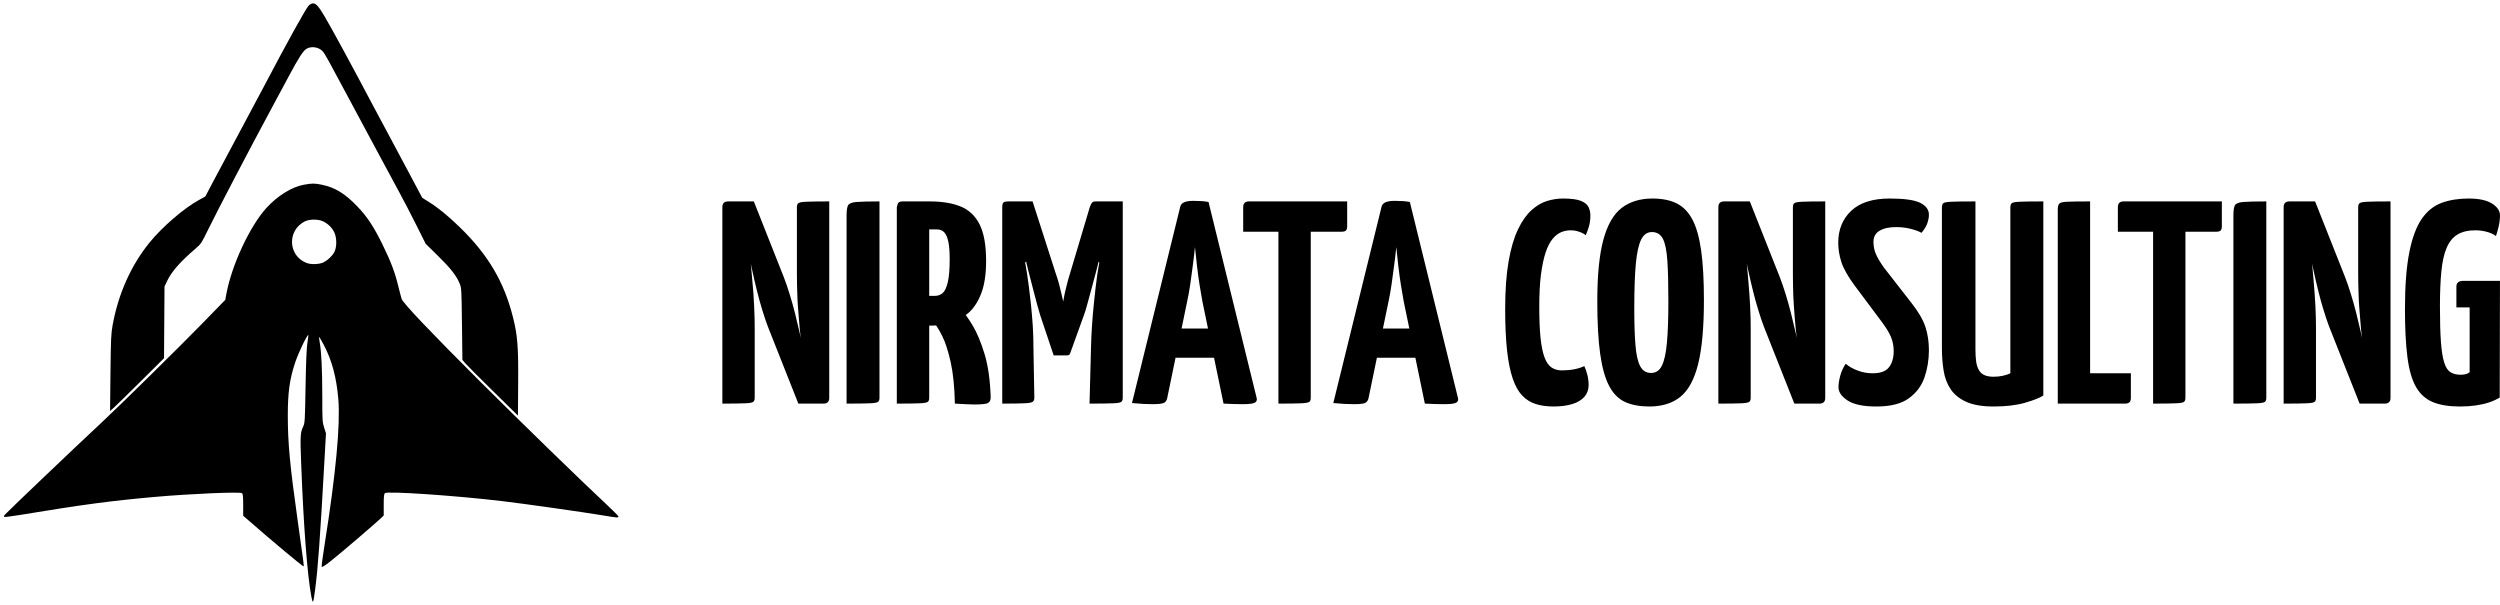
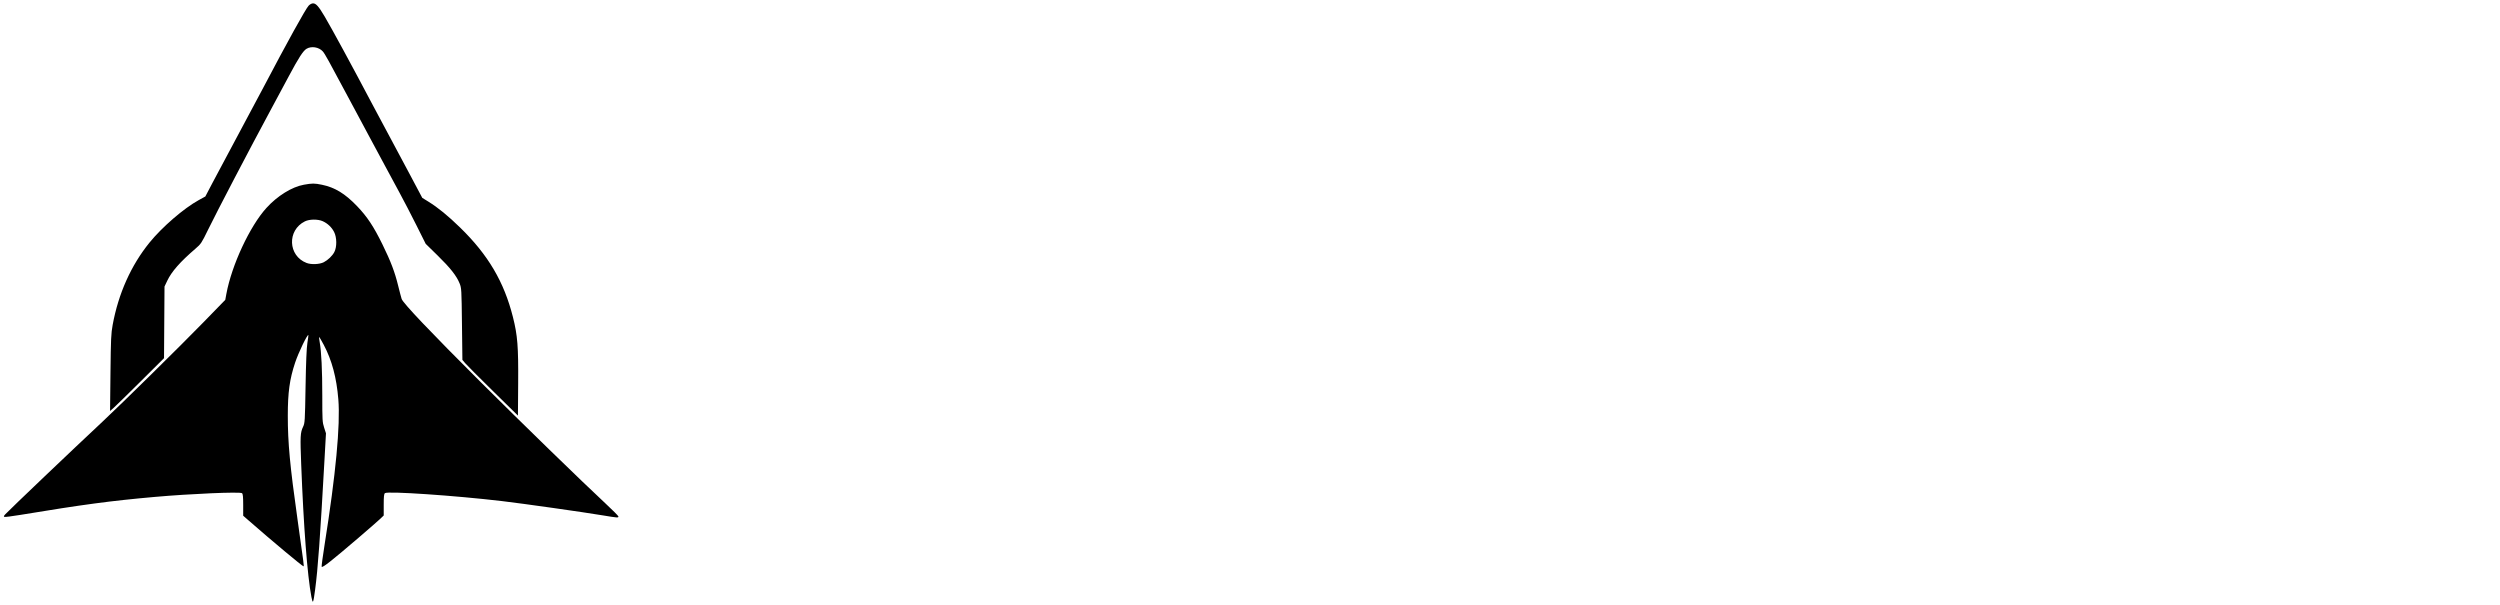
<svg xmlns="http://www.w3.org/2000/svg" width="398" height="96.321" viewBox="0 0 398 96.321" class="editor-view__logo-preview" data-v-719f541d="" data-v-42122950="">
  <svg id="mark" viewBox="0 0 739 719" width="99" height="96.321" x="0" y="0" data-v-719f541d="" style="fill: rgb(0, 0, 0);">
-     <rect x="0" y="0" width="100%" height="100%" fill="none" data-v-719f541d="" />
    <g data-v-719f541d="">
      <path d="M 366.771 6.750 C 363.201 10.523, 341.299 50.131, 312.718 104.500 C 307.225 114.950, 293.414 140.825, 282.027 162 C 270.640 183.175, 257.430 207.925, 252.671 217 L 244.019 233.500 236.143 237.823 C 218.479 247.519, 192.591 269.867, 177.640 288.325 C 155.716 315.394, 140.736 348.842, 133.899 386 C 132.006 396.288, 131.731 402.290, 131.289 442.959 L 130.796 488.417 135.148 484.586 C 137.542 482.478, 151.970 468.354, 167.210 453.198 L 194.920 425.642 195.210 383.071 L 195.500 340.500 198.745 333.648 C 203.926 322.710, 214.148 311.093, 232.332 295.478 C 238.858 289.875, 239.527 288.867, 247.233 273.055 C 257.798 251.377, 296.276 177.772, 321.496 131 C 328.762 117.525, 338.669 99.075, 343.513 90 C 354.937 68.595, 360.209 60.453, 364.232 58 C 370.003 54.481, 378.992 55.928, 383.621 61.121 C 386.005 63.796, 390.889 72.603, 413.498 115 C 422.150 131.225, 433.608 152.600, 438.959 162.500 C 444.310 172.400, 452.661 187.925, 457.516 197 C 462.372 206.075, 470.263 220.700, 475.052 229.500 C 479.841 238.300, 488.738 255.457, 494.823 267.627 L 505.886 289.754 520.062 303.627 C 535.197 318.438, 542.563 327.801, 546.210 336.867 C 548.408 342.332, 548.491 343.769, 548.988 385.085 L 549.500 427.670 552.799 431.585 C 554.614 433.738, 569.464 448.637, 585.799 464.693 L 615.500 493.886 615.777 455.693 C 616.096 411.811, 615.060 398.647, 609.574 376.864 C 599.011 334.926, 580.131 302.897, 546.862 270.480 C 532.392 256.381, 520.449 246.626, 509.055 239.601 L 501.811 235.135 487.049 207.317 C 478.930 192.018, 467.429 170.500, 461.491 159.500 C 455.553 148.500, 447.014 132.525, 442.514 124 C 418.499 78.500, 394.374 34.080, 385.757 19.500 C 378.673 7.513, 375.555 4, 372 4 C 370.433 4, 368.325 5.109, 366.771 6.750 M 361.042 219.530 C 346.854 222.097, 329.623 232.786, 316.656 247.065 C 296.831 268.893, 275.314 315.093, 268.986 349.416 L 267.711 356.332 241.843 382.916 C 214.444 411.072, 144.735 479.704, 121.408 501.488 C 87.018 533.604, 11.282 605.760, 6.196 611.255 C 4.450 613.141, 4.221 613.871, 5.250 614.266 C 5.997 614.552, 14.459 613.490, 24.054 611.904 C 98.620 599.584, 131.478 595.186, 183.500 590.559 C 226.401 586.744, 285.349 584.215, 287.611 586.093 C 288.664 586.966, 289 590.346, 289 600.058 L 289 612.871 295.250 618.338 C 323.075 642.678, 359.378 673, 360.694 673 C 361.407 673, 361.245 671.738, 353.521 617 C 344.543 553.382, 342.005 526.260, 342.012 494 C 342.018 466.296, 344.180 450.611, 350.694 431 C 354.664 419.050, 365.352 396.839, 366.479 398.197 C 366.617 398.364, 366.085 402.550, 365.296 407.500 C 364.325 413.589, 363.620 430.407, 363.117 459.500 C 362.397 501.114, 362.301 502.653, 360.139 507.251 C 356.870 514.204, 356.657 518.466, 357.924 551.523 C 360.786 626.176, 365.220 683.763, 370.081 709.424 C 371.752 718.243, 372.288 717.209, 374.446 701 C 377.841 675.503, 380.405 639.984, 385.656 545.715 L 387.371 514.930 385.186 508.144 C 383.132 501.767, 383 499.493, 382.998 470.429 C 382.995 439.800, 381.941 417.959, 379.920 406.646 C 379.345 403.427, 379.036 400.630, 379.234 400.432 C 379.433 400.234, 381.913 404.450, 384.746 409.800 C 394.433 428.093, 399.960 448.773, 402.071 474.626 C 404.559 505.080, 399.011 563.858, 385.825 646.742 C 383.529 661.175, 381.928 673.262, 382.268 673.601 C 383.473 674.807, 394.047 666.473, 426 639.131 C 437.825 629.013, 449.413 618.901, 451.750 616.659 L 456 612.584 456 599.914 C 456 590.005, 456.319 586.980, 457.466 586.029 C 460.575 583.448, 540.417 588.875, 596.624 595.489 C 621.041 598.361, 693.394 608.619, 716.500 612.483 C 733.717 615.363, 735.033 615.453, 734.909 613.750 C 734.859 613.063, 728.039 606.200, 719.754 598.500 C 692.467 573.139, 618.294 501.016, 571.500 454.343 C 511.477 394.476, 478.894 360.197, 477.297 355.236 C 476.635 353.181, 474.773 346.100, 473.159 339.500 C 469.174 323.208, 464.396 310.646, 454.520 290.500 C 443.996 269.030, 436.333 257.481, 424.275 244.919 C 410.028 230.075, 397.966 222.726, 382.660 219.565 C 373.765 217.727, 371.028 217.723, 361.042 219.530 M 362.343 263.059 C 340.989 273.629, 342.223 304.046, 364.349 312.495 C 369.897 314.614, 379.805 314.186, 384.782 311.613 C 389.755 309.041, 394.911 304.081, 397.276 299.595 C 400.488 293.501, 400.370 282.204, 397.026 275.657 C 394.177 270.078, 389.386 265.534, 383.565 262.890 C 377.847 260.293, 367.769 260.373, 362.343 263.059" stroke="none" fill="inherit" fill-rule="evenodd" />
    </g>
  </svg>
  <svg id="name" viewBox="0 0 283.084 33.12" width="283" height="33.11" x="115" y="31.605" data-v-719f541d="" style="fill: rgb(0, 0, 0);">
-     <rect x="0" y="0" width="100%" height="100%" fill="none" data-v-719f541d="" />
    <g data-v-719f541d="">
-       <path d="M16.10 32.66L12.10 32.66L7.22 20.33Q6.81 19.23 6.37 17.80Q5.93 16.38 5.54 14.81Q5.15 13.25 4.83 11.78Q4.51 10.30 4.25 9.11Q4.00 7.91 3.86 7.20Q3.73 6.49 3.73 6.49L3.73 6.49L0.69 3.45L0.92 0.46L5.01 0.46L9.80 12.56Q10.26 13.75 10.72 15.25Q11.18 16.74 11.57 18.28Q11.96 19.83 12.28 21.25Q12.60 22.68 12.83 23.83Q13.06 24.98 13.20 25.64Q13.34 26.31 13.34 26.31L13.34 26.31L16.47 29.67L16.10 32.66ZM0 32.66L0 32.66L0 1.38Q0 0.46 0.92 0.46L0.92 0.46L5.15 1.38L4.37 9.15Q4.51 10.12 4.60 11.13Q4.69 12.14 4.78 13.18Q4.88 14.21 4.95 15.20Q5.01 16.19 5.06 17.16Q5.11 18.12 5.13 19.02Q5.15 19.92 5.15 20.70L5.15 20.70L5.15 31.74Q5.15 32.20 4.92 32.38Q4.69 32.57 3.63 32.61Q2.58 32.66 0 32.66ZM16.10 32.66L16.10 32.66L11.87 31.74L12.56 22.91Q12.42 21.85 12.33 20.86Q12.24 19.87 12.17 18.95Q12.10 18.03 12.03 17.16Q11.96 16.28 11.94 15.43Q11.91 14.58 11.89 13.75Q11.87 12.93 11.87 12.10L11.87 12.10L11.87 1.38Q11.87 0.92 12.10 0.74Q12.33 0.55 13.41 0.51Q14.49 0.46 17.02 0.46L17.02 0.46L17.02 31.74Q17.02 32.66 16.10 32.66ZM19.78 32.66L19.78 32.66L19.78 2.71Q19.78 1.56 20.01 1.10Q20.24 0.64 21.34 0.55Q22.45 0.46 25.02 0.46L25.02 0.46L25.02 31.74Q25.02 32.20 24.79 32.38Q24.56 32.57 23.48 32.61Q22.40 32.66 19.78 32.66ZM33.26 20.24L29.30 20.24Q28.52 20.24 28.38 19.96Q28.24 19.69 28.24 18.95L28.24 18.95L28.24 1.38Q28.24 1.38 28.29 0.92Q28.34 0.46 29.07 0.46L29.07 0.46L33.03 0.46Q35.93 0.46 37.93 1.26Q39.93 2.07 40.96 4.12Q42.00 6.16 42.00 9.94L42.00 9.94Q42.00 13.06 41.24 15.06Q40.48 17.07 39.22 18.19Q37.95 19.32 36.41 19.78Q34.87 20.24 33.26 20.24L33.26 20.24ZM27.78 32.66L27.78 32.66L27.78 1.38Q27.78 1.38 27.90 0.92Q28.01 0.46 28.70 0.46L28.70 0.46L32.02 0.46Q32.71 0.46 32.82 0.92Q32.94 1.38 32.94 1.38L32.94 1.38L32.94 31.74Q32.94 32.20 32.71 32.38Q32.48 32.57 31.40 32.61Q30.31 32.66 27.78 32.66ZM40.07 32.80L40.07 32.80Q39.47 32.80 38.69 32.75Q37.90 32.71 37.03 32.66L37.03 32.66Q36.94 28.61 36.34 25.97Q35.74 23.32 34.98 21.83Q34.22 20.33 33.65 19.71Q33.07 19.09 33.07 19.09L33.07 19.09Q33.07 19.09 32.94 18.77Q32.80 18.45 33.40 18.12L33.40 18.12L36.29 16.47Q37.03 16.47 37.26 16.97L37.26 16.97Q37.26 16.97 38.04 17.73Q38.82 18.49 39.86 20.22Q40.89 21.94 41.75 24.75Q42.60 27.55 42.73 31.65L42.73 31.65Q42.73 32.29 42.34 32.54Q41.95 32.80 40.07 32.80ZM32.94 4.92L32.94 15.50L33.86 15.50Q34.59 15.50 35.10 15.04Q35.60 14.58 35.90 13.32Q36.20 12.05 36.20 9.66L36.20 9.66Q36.20 8.00 36.00 6.95Q35.79 5.89 35.35 5.40Q34.91 4.92 34.18 4.92L34.18 4.92L32.94 4.92ZM54.88 24.98L52.76 24.98L50.60 18.54Q50.42 17.99 50.12 16.86Q49.82 15.73 49.45 14.31Q49.08 12.88 48.71 11.43Q48.35 9.98 48.05 8.74Q47.75 7.50 47.56 6.74Q47.38 5.98 47.38 5.98L47.38 5.98L49.40 0.46L53.04 11.78Q53.41 12.83 53.64 13.71Q53.87 14.58 54.00 15.18Q54.14 15.78 54.21 16.10Q54.28 16.42 54.28 16.42L54.28 16.42Q54.28 16.42 54.33 16.10Q54.37 15.78 54.51 15.16Q54.65 14.54 54.86 13.71Q55.06 12.88 55.38 11.87L55.38 11.87L58.51 1.38L60.90 6.07Q60.90 6.07 60.72 6.81Q60.54 7.54 60.24 8.76Q59.94 9.98 59.57 11.43Q59.20 12.88 58.81 14.28Q58.42 15.69 58.12 16.81Q57.82 17.94 57.59 18.54L57.59 18.54L55.38 24.66Q55.29 24.98 54.88 24.98L54.88 24.98ZM44.57 32.66L44.57 32.66L44.57 1.38Q44.57 0.69 44.85 0.57Q45.13 0.46 45.49 0.46L45.49 0.46L49.40 0.46L49.68 9.20L48.21 10.17Q48.21 10.17 48.30 10.65Q48.39 11.13 48.53 12.03Q48.67 12.93 48.83 14.19Q48.99 15.46 49.15 16.97Q49.31 18.49 49.43 20.24Q49.54 21.99 49.54 23.87L49.54 23.87L49.68 31.74Q49.68 32.20 49.40 32.38Q49.13 32.57 48.05 32.61Q46.97 32.66 44.57 32.66ZM58.47 32.66L58.47 32.66L58.70 23.92Q58.74 22.03 58.86 20.31Q58.97 18.58 59.13 17.04Q59.29 15.50 59.43 14.24Q59.57 12.97 59.71 12.07Q59.85 11.18 59.94 10.67Q60.03 10.17 60.03 10.17L60.03 10.17L58.51 9.11L58.51 1.38Q58.70 0.87 58.86 0.67Q59.02 0.46 59.43 0.46L59.43 0.46Q61.59 0.46 62.49 0.46Q63.39 0.46 63.57 0.46Q63.76 0.46 63.76 0.46L63.76 0.46L63.76 31.74Q63.76 32.20 63.53 32.38Q63.30 32.57 62.22 32.61Q61.13 32.66 58.47 32.66ZM68.49 32.75L68.49 32.75Q67.99 32.75 67.07 32.71Q66.15 32.66 65.23 32.57L65.23 32.57L72.91 1.33Q73.09 0.37 74.98 0.37L74.98 0.37Q75.62 0.37 76.29 0.41Q76.96 0.46 77.42 0.55L77.42 0.55L85.10 31.83Q85.19 32.29 84.78 32.52Q84.36 32.75 82.80 32.75L82.80 32.75Q82.29 32.75 81.56 32.73Q80.82 32.71 79.81 32.66L79.81 32.66L76.45 16.42Q76.22 15.18 75.99 13.73Q75.76 12.28 75.58 10.72Q75.39 9.15 75.26 7.73L75.26 7.73Q75.12 9.15 74.91 10.72Q74.70 12.28 74.50 13.73Q74.29 15.18 74.01 16.42L74.01 16.42L70.84 31.79Q70.75 32.25 70.40 32.50Q70.06 32.75 68.49 32.75ZM80.87 25.35L70.47 25.35L70.47 20.70L80.87 20.70L80.87 25.35ZM88.55 32.66L88.55 32.66L88.55 0.92Q88.55 0.92 88.66 0.92Q88.78 0.92 89.47 0.92L89.47 0.92L92.78 0.92Q93.47 0.92 93.59 0.92Q93.70 0.92 93.70 0.92L93.70 0.92L93.70 31.74Q93.70 32.20 93.47 32.38Q93.24 32.57 92.16 32.61Q91.08 32.66 88.55 32.66ZM98.58 5.29L82.94 5.29L82.94 1.38Q82.94 0.46 83.86 0.46L83.86 0.46L99.50 0.46L99.50 4.37Q99.50 4.92 99.29 5.11Q99.08 5.29 98.58 5.29L98.58 5.29ZM100.56 32.75L100.56 32.75Q100.05 32.75 99.13 32.71Q98.21 32.66 97.29 32.57L97.29 32.57L104.97 1.33Q105.16 0.37 107.04 0.37L107.04 0.37Q107.69 0.37 108.35 0.41Q109.02 0.46 109.48 0.55L109.48 0.55L117.16 31.83Q117.25 32.29 116.84 32.52Q116.43 32.75 114.86 32.75L114.86 32.75Q114.36 32.75 113.62 32.73Q112.88 32.71 111.87 32.66L111.87 32.66L108.51 16.42Q108.28 15.18 108.05 13.73Q107.82 12.28 107.64 10.72Q107.46 9.15 107.32 7.73L107.32 7.73Q107.18 9.15 106.97 10.72Q106.77 12.28 106.56 13.73Q106.35 15.18 106.08 16.42L106.08 16.42L102.90 31.79Q102.81 32.25 102.46 32.50Q102.12 32.75 100.56 32.75ZM112.93 25.35L102.53 25.35L102.53 20.70L112.93 20.70L112.93 25.35ZM132.34 33.12L132.34 33.12Q130.78 33.12 129.54 32.73Q128.29 32.34 127.37 31.37Q126.45 30.41 125.86 28.66Q125.26 26.91 124.96 24.20Q124.66 21.48 124.66 17.62L124.66 17.62Q124.66 13.11 125.21 9.98Q125.76 6.85 126.71 4.90Q127.65 2.94 128.85 1.86Q130.04 0.78 131.33 0.39Q132.62 0 133.86 0L133.86 0Q135.84 0 136.76 0.39Q137.68 0.78 137.95 1.40Q138.23 2.02 138.23 2.71L138.23 2.71Q138.23 3.63 138 4.44Q137.77 5.24 137.49 5.84L137.49 5.84Q137.22 5.61 136.85 5.45Q136.48 5.29 136.04 5.17Q135.61 5.06 135.10 5.06L135.10 5.06Q134.32 5.06 133.58 5.36Q132.85 5.66 132.20 6.44Q131.56 7.22 131.10 8.60Q130.64 9.98 130.36 12.10Q130.09 14.21 130.09 17.20L130.09 17.20Q130.09 20.19 130.29 22.17Q130.50 24.15 130.92 25.28Q131.33 26.40 132.02 26.89Q132.71 27.37 133.68 27.37L133.68 27.37Q134.73 27.37 135.68 27.19Q136.62 27.00 137.26 26.68L137.26 26.68Q137.54 27.28 137.75 28.08Q137.95 28.89 137.95 29.72L137.95 29.72Q137.95 30.77 137.29 31.56Q136.62 32.34 135.35 32.73Q134.09 33.12 132.34 33.12ZM147.61 33.12L147.61 33.12Q145.36 33.12 143.77 32.41Q142.19 31.69 141.22 29.85Q140.25 28.01 139.79 24.75Q139.33 21.48 139.33 16.38L139.33 16.38Q139.33 10.12 140.30 6.55Q141.27 2.99 143.22 1.49Q145.18 0 148.12 0L148.12 0Q150.37 0 151.94 0.76Q153.50 1.52 154.47 3.33Q155.43 5.15 155.87 8.28Q156.31 11.41 156.31 16.19L156.31 16.19Q156.31 22.68 155.39 26.36Q154.47 30.04 152.56 31.58Q150.65 33.12 147.61 33.12ZM147.89 27.78L147.89 27.78Q149.04 27.78 149.61 26.63Q150.19 25.48 150.42 22.95Q150.65 20.42 150.65 16.38L150.65 16.38Q150.65 12.37 150.49 9.94Q150.33 7.50 149.78 6.42Q149.22 5.34 148.03 5.34L148.03 5.34Q146.92 5.34 146.33 6.51Q145.73 7.68 145.47 10.35Q145.22 13.02 145.22 17.53L145.22 17.53Q145.22 21.11 145.41 23.37Q145.59 25.62 146.16 26.70Q146.74 27.78 147.89 27.78ZM174.71 32.66L170.71 32.66L165.83 20.33Q165.42 19.23 164.98 17.80Q164.54 16.38 164.15 14.81Q163.76 13.25 163.44 11.78Q163.12 10.30 162.86 9.11Q162.61 7.91 162.47 7.20Q162.33 6.49 162.33 6.49L162.33 6.49L159.30 3.45L159.53 0.46L163.62 0.46L168.41 12.56Q168.87 13.75 169.33 15.25Q169.79 16.74 170.18 18.28Q170.57 19.83 170.89 21.25Q171.21 22.68 171.44 23.83Q171.67 24.98 171.81 25.64Q171.95 26.31 171.95 26.31L171.95 26.31L175.08 29.67L174.71 32.66ZM158.61 32.66L158.61 32.66L158.61 1.38Q158.61 0.46 159.53 0.46L159.53 0.46L163.76 1.38L162.98 9.15Q163.12 10.12 163.21 11.13Q163.30 12.14 163.39 13.18Q163.48 14.21 163.55 15.20Q163.62 16.19 163.67 17.16Q163.71 18.12 163.74 19.02Q163.76 19.92 163.76 20.70L163.76 20.70L163.76 31.74Q163.76 32.20 163.53 32.38Q163.30 32.57 162.24 32.61Q161.18 32.66 158.61 32.66ZM174.71 32.66L174.71 32.66L170.48 31.74L171.17 22.91Q171.03 21.85 170.94 20.86Q170.84 19.87 170.77 18.95Q170.71 18.03 170.64 17.16Q170.57 16.28 170.54 15.43Q170.52 14.58 170.50 13.75Q170.48 12.93 170.48 12.10L170.48 12.10L170.48 1.38Q170.48 0.92 170.71 0.74Q170.94 0.55 172.02 0.51Q173.10 0.46 175.63 0.46L175.63 0.46L175.63 31.74Q175.63 32.66 174.71 32.66ZM183.77 33.12L183.77 33.12Q180.69 33.12 179.22 32.18Q177.74 31.23 177.74 30.04L177.74 30.04Q177.74 29.26 178.02 28.22Q178.30 27.19 178.89 26.31L178.89 26.31Q179.63 26.96 180.78 27.39Q181.93 27.83 183.17 27.83L183.17 27.83Q185.06 27.83 185.79 26.86Q186.53 25.90 186.53 24.29L186.53 24.29Q186.53 23.09 186.09 22.03Q185.66 20.98 184.46 19.41L184.46 19.41L180.27 13.80Q178.71 11.68 178.20 10.12Q177.70 8.56 177.70 7.04L177.70 7.04Q177.70 3.91 179.77 1.95Q181.84 0 185.89 0L185.89 0Q189.38 0 190.76 0.69Q192.14 1.38 192.14 2.58L192.14 2.58Q192.14 3.22 191.87 3.98Q191.59 4.74 190.95 5.47L190.95 5.47Q190.58 5.20 189.43 4.88Q188.28 4.55 186.94 4.55L186.94 4.55Q185.24 4.55 184.28 5.13Q183.31 5.70 183.31 6.90L183.31 6.90Q183.31 7.96 183.70 8.85Q184.09 9.75 184.97 10.99L184.97 10.99L189.38 16.65Q191.04 18.77 191.59 20.47Q192.14 22.17 192.14 24.15L192.14 24.15Q192.14 26.45 191.43 28.50Q190.72 30.54 188.92 31.83Q187.13 33.12 183.77 33.12ZM202.45 33.12L202.45 33.12Q199.73 33.12 198.10 32.38Q196.47 31.65 195.61 30.38Q194.76 29.12 194.49 27.44Q194.21 25.76 194.21 23.83L194.21 23.83L194.21 1.43Q194.21 0.92 194.44 0.74Q194.67 0.55 195.78 0.51Q196.88 0.46 199.55 0.46L199.55 0.46L199.55 24.01Q199.55 25.12 199.66 25.94Q199.78 26.77 200.10 27.32Q200.42 27.88 201.00 28.13Q201.57 28.38 202.45 28.38L202.45 28.38Q203.23 28.38 203.94 28.22Q204.65 28.06 205.11 27.83L205.11 27.83L205.11 1.43Q205.11 0.92 205.34 0.74Q205.57 0.55 206.66 0.51Q207.74 0.46 210.36 0.46L210.36 0.46L210.36 31.37Q209.53 31.92 207.46 32.52Q205.39 33.12 202.45 33.12ZM223.38 32.66L212.66 32.66L212.66 1.75Q212.66 1.10 212.89 0.83Q213.12 0.55 214.20 0.51Q215.28 0.46 217.81 0.46L217.81 0.46L217.81 27.83L224.30 27.83L224.30 31.74Q224.30 32.29 224.04 32.48Q223.79 32.66 223.38 32.66L223.38 32.66ZM227.84 32.66L227.84 32.66L227.84 0.92Q227.84 0.92 227.95 0.92Q228.07 0.92 228.76 0.92L228.76 0.92L232.07 0.92Q232.76 0.92 232.88 0.92Q232.99 0.92 232.99 0.92L232.99 0.92L232.99 31.74Q232.99 32.20 232.76 32.38Q232.53 32.57 231.45 32.61Q230.37 32.66 227.84 32.66ZM237.87 5.29L222.23 5.29L222.23 1.38Q222.23 0.46 223.15 0.46L223.15 0.46L238.79 0.46L238.79 4.37Q238.79 4.92 238.58 5.11Q238.37 5.29 237.87 5.29L237.87 5.29ZM240.63 32.66L240.63 32.66L240.63 2.71Q240.63 1.56 240.86 1.10Q241.09 0.64 242.19 0.55Q243.29 0.46 245.87 0.46L245.87 0.46L245.87 31.74Q245.87 32.20 245.64 32.38Q245.41 32.57 244.33 32.61Q243.25 32.66 240.63 32.66ZM264.73 32.66L260.73 32.66L255.85 20.33Q255.44 19.23 255.00 17.80Q254.56 16.38 254.17 14.81Q253.78 13.25 253.46 11.78Q253.14 10.30 252.88 9.11Q252.63 7.91 252.49 7.20Q252.36 6.49 252.36 6.49L252.36 6.49L249.32 3.45L249.55 0.46L253.64 0.46L258.43 12.56Q258.89 13.75 259.35 15.25Q259.81 16.74 260.20 18.28Q260.59 19.83 260.91 21.25Q261.23 22.68 261.46 23.83Q261.69 24.98 261.83 25.64Q261.97 26.31 261.97 26.31L261.97 26.31L265.10 29.67L264.73 32.66ZM248.63 32.66L248.63 32.66L248.63 1.38Q248.63 0.46 249.55 0.46L249.55 0.46L253.78 1.38L253.00 9.15Q253.14 10.12 253.23 11.13Q253.32 12.14 253.41 13.18Q253.51 14.21 253.57 15.20Q253.64 16.19 253.69 17.16Q253.74 18.12 253.76 19.02Q253.78 19.92 253.78 20.70L253.78 20.70L253.78 31.74Q253.78 32.20 253.55 32.38Q253.32 32.57 252.26 32.61Q251.21 32.66 248.63 32.66ZM264.73 32.66L264.73 32.66L260.50 31.74L261.19 22.91Q261.05 21.85 260.96 20.86Q260.87 19.87 260.80 18.95Q260.73 18.03 260.66 17.16Q260.59 16.28 260.57 15.43Q260.54 14.58 260.52 13.75Q260.50 12.93 260.50 12.10L260.50 12.10L260.50 1.38Q260.50 0.92 260.73 0.74Q260.96 0.55 262.04 0.51Q263.12 0.46 265.65 0.46L265.65 0.46L265.65 31.74Q265.65 32.66 264.73 32.66ZM276.69 33.12L276.69 33.12Q274.07 33.12 272.37 32.41Q270.66 31.69 269.70 29.99Q268.73 28.29 268.34 25.25Q267.95 22.22 267.95 17.62L267.95 17.62Q267.95 12.05 268.64 8.58Q269.33 5.11 270.62 3.24Q271.91 1.38 273.79 0.69Q275.68 0 278.07 0L278.07 0Q280.55 0 281.82 0.80Q283.08 1.61 283.08 2.67L283.08 2.67Q283.08 3.54 282.88 4.42Q282.67 5.29 282.44 5.98L282.44 5.98Q281.93 5.57 281.01 5.31Q280.09 5.06 279.17 5.06L279.17 5.06Q277.43 5.06 276.32 5.73Q275.22 6.39 274.60 7.82Q273.98 9.25 273.75 11.57Q273.52 13.89 273.52 17.20L273.52 17.20Q273.52 20.70 273.68 22.86Q273.84 25.02 274.21 26.15Q274.57 27.28 275.22 27.67Q275.86 28.06 276.78 28.06L276.78 28.06Q277.24 28.06 277.54 27.99Q277.84 27.92 278.00 27.83Q278.16 27.74 278.25 27.65L278.25 27.65L278.25 17.34L276.14 17.34L276.14 14.03Q276.14 13.11 277.24 13.11L277.24 13.11L283.08 13.11L283.04 31.69Q282.30 32.15 281.31 32.48Q280.32 32.80 279.17 32.96Q278.02 33.12 276.69 33.12Z" />
-     </g>
+       </g>
  </svg>
</svg>